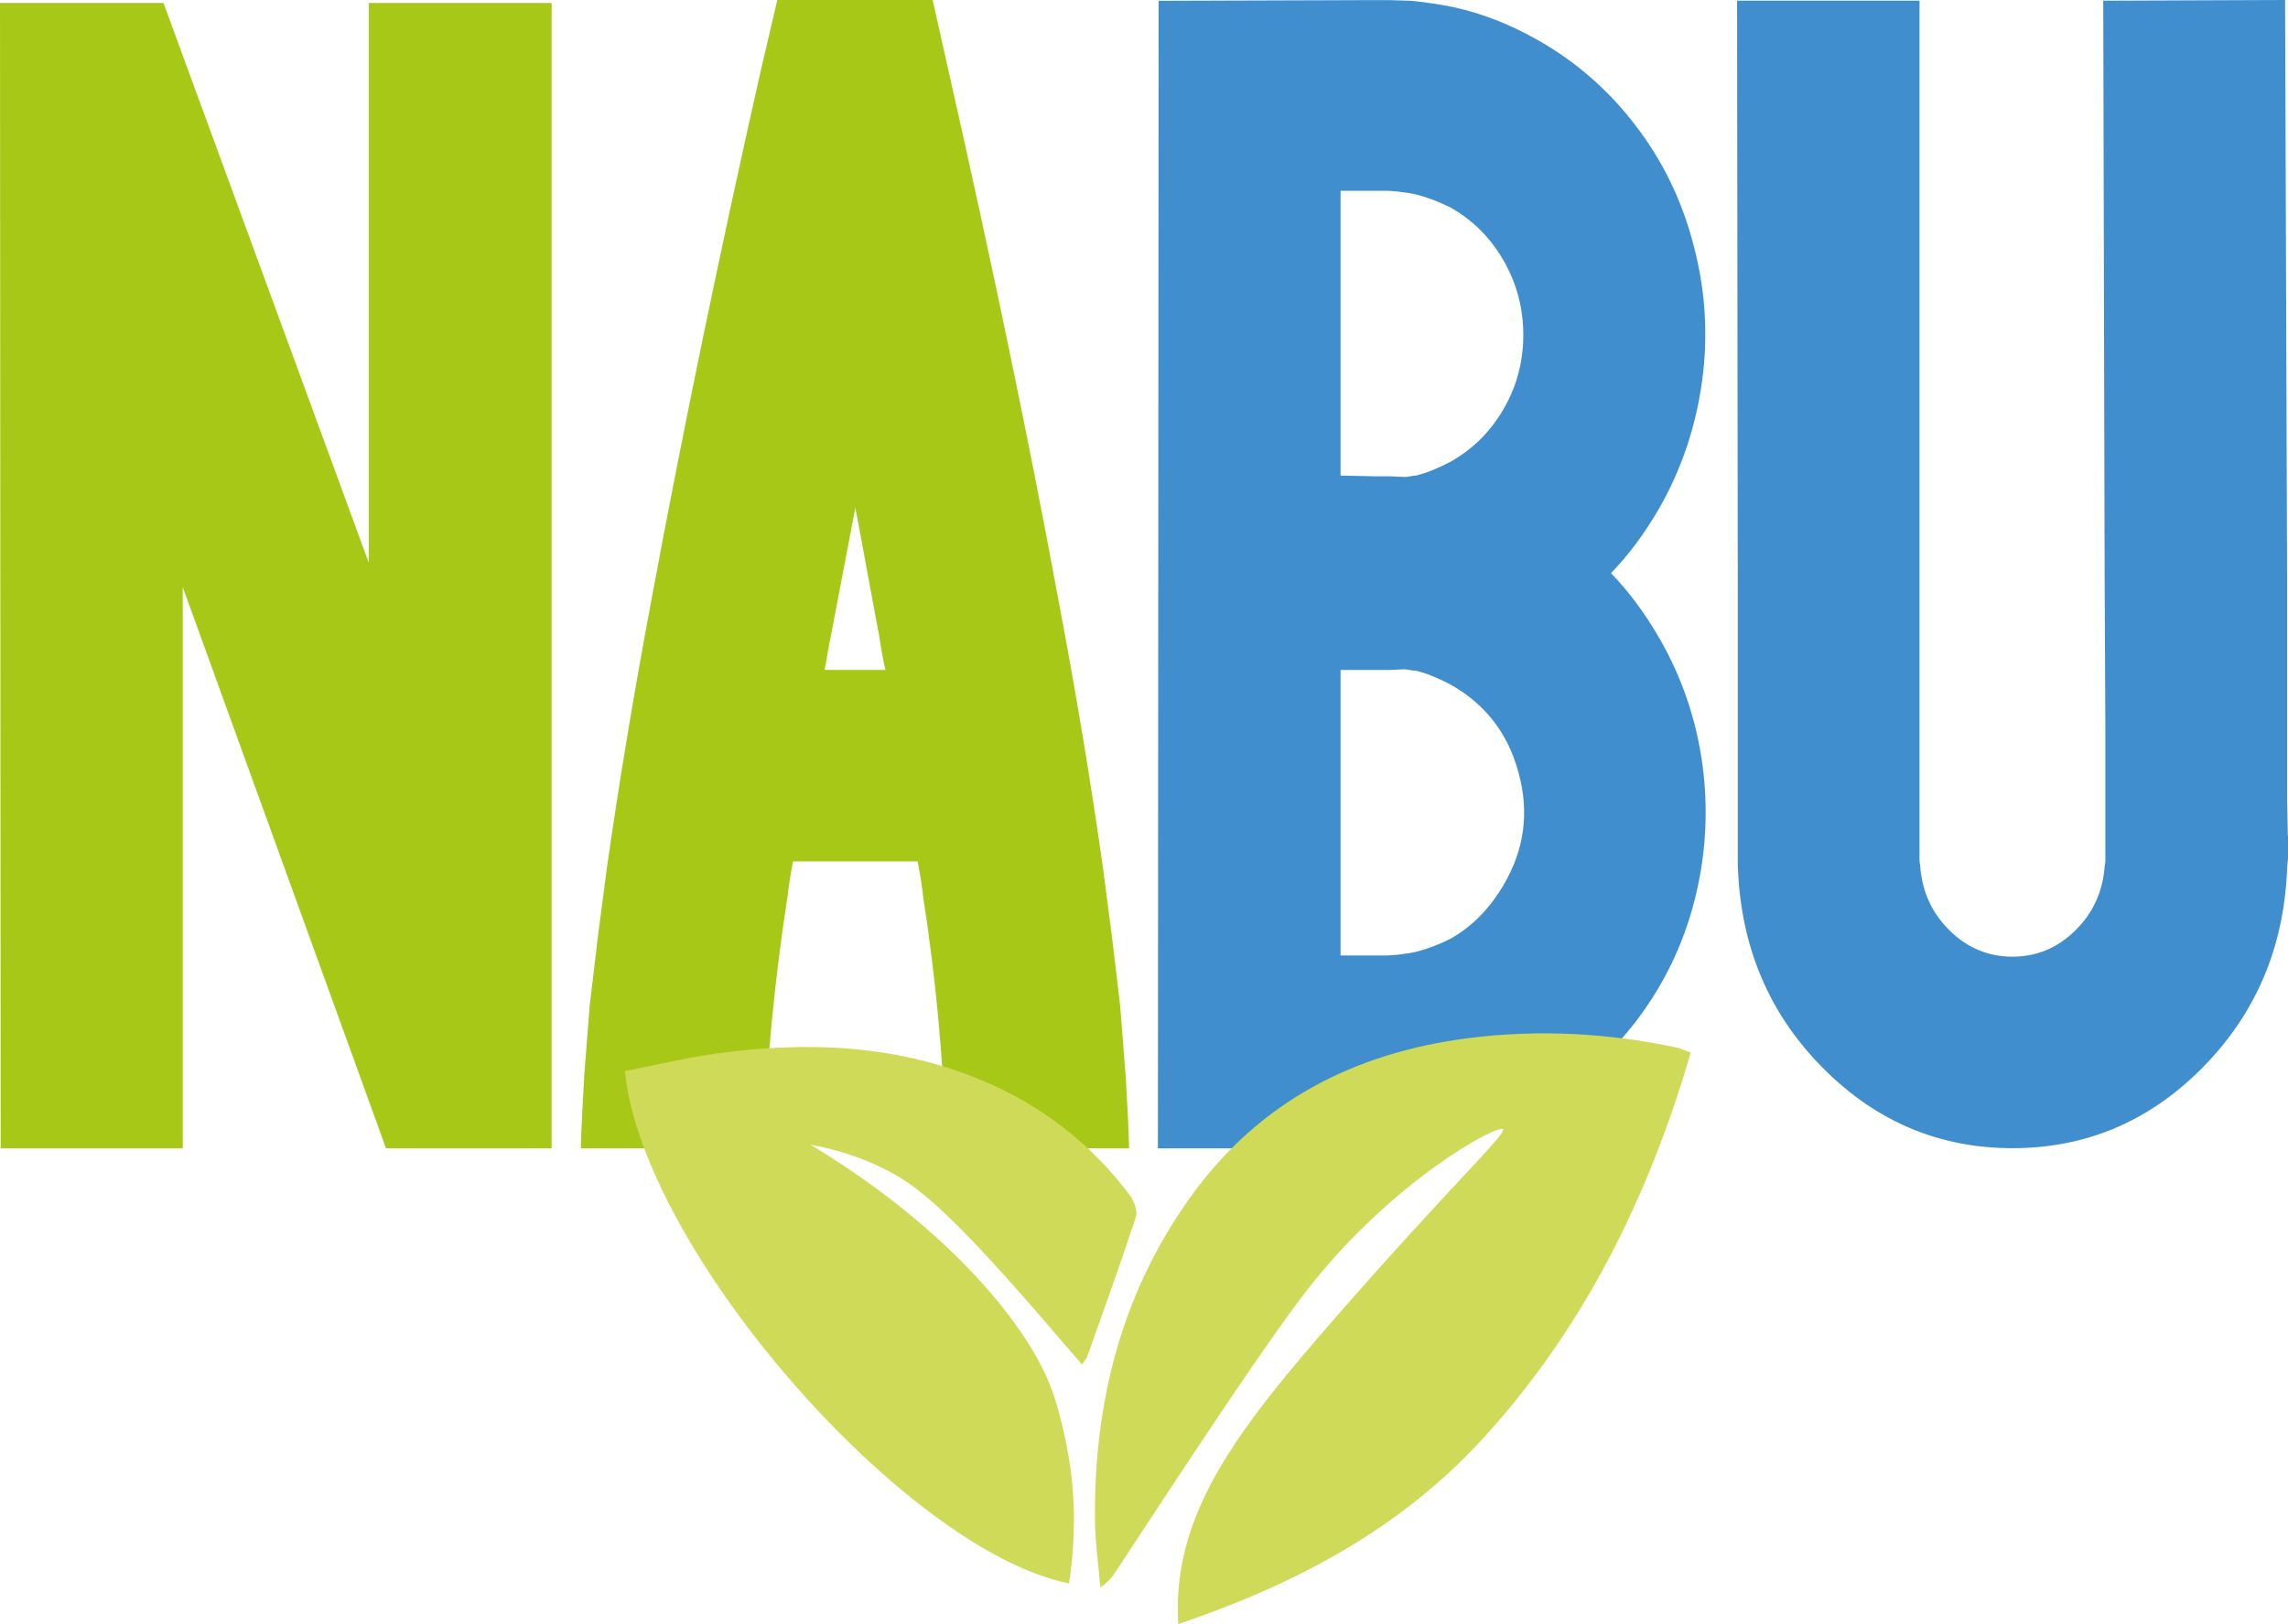
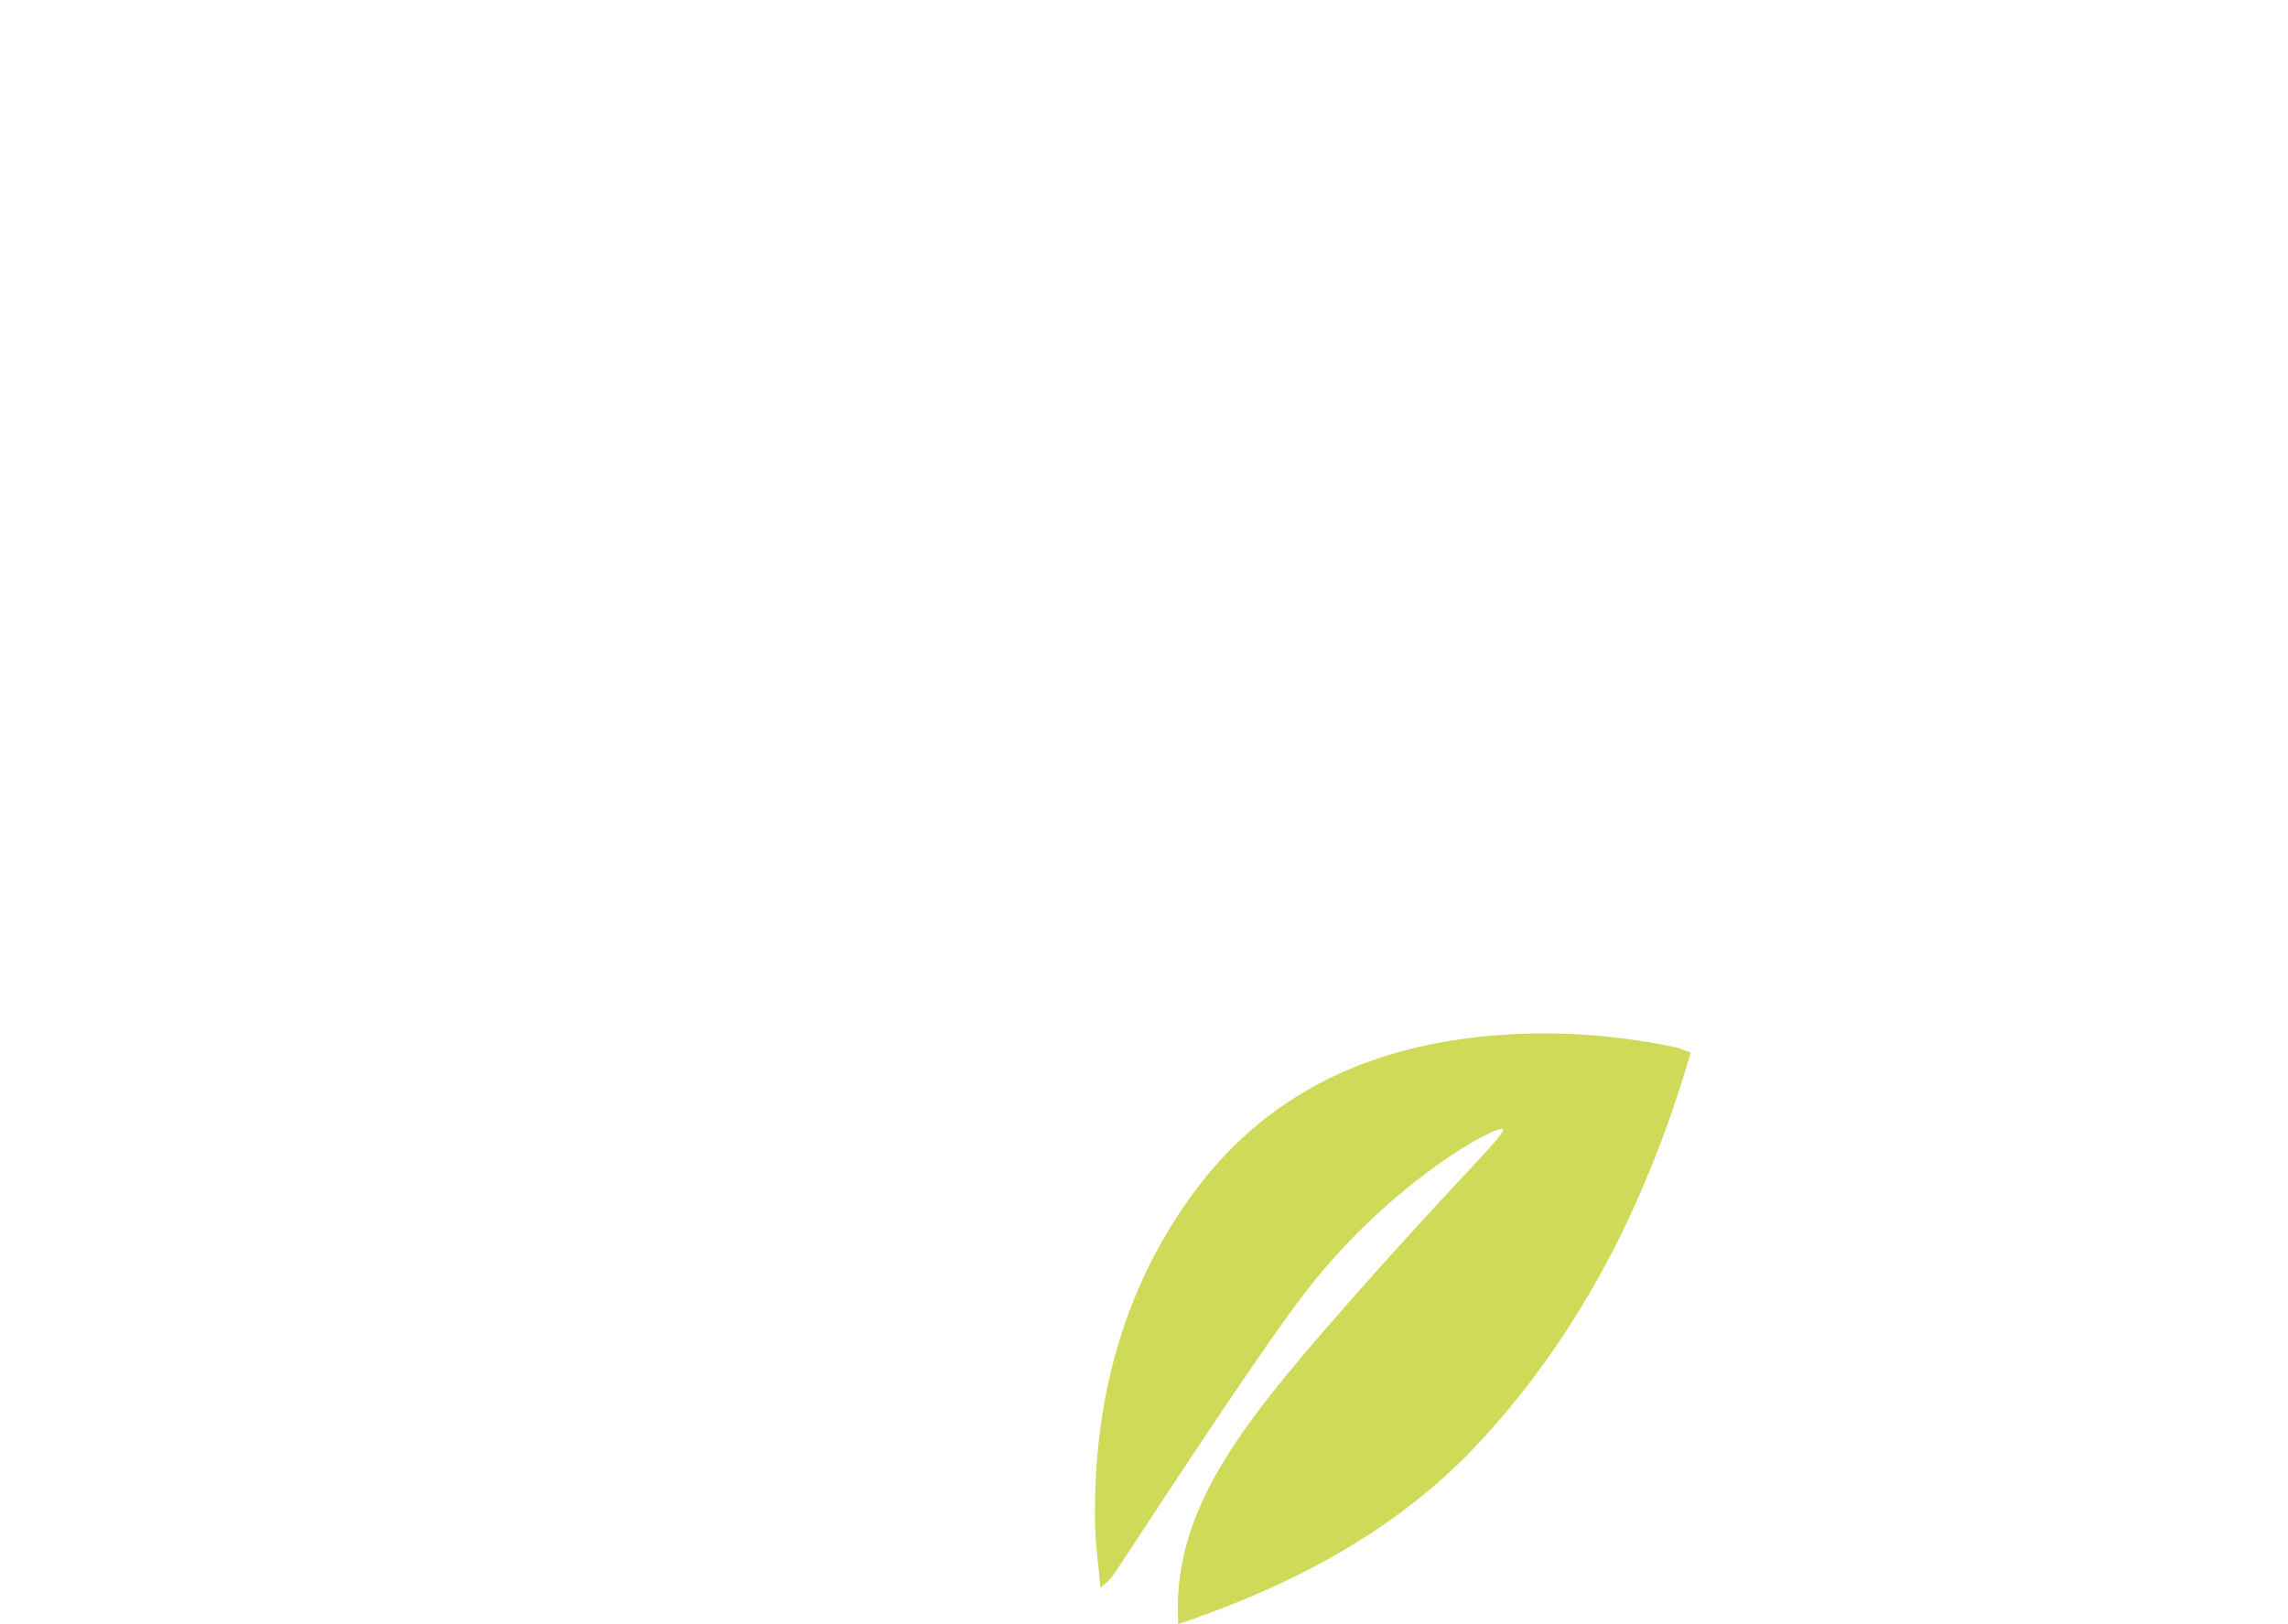
<svg xmlns="http://www.w3.org/2000/svg" id="Capa_2" viewBox="0 0 228.5 162.25">
  <defs>
    <style>
      .cls-1 {
        fill: #408ecd;
      }

      .cls-2 {
        fill: #d0da59;
      }

      .cls-3 {
        fill: #a8c818;
      }
    </style>
  </defs>
  <g id="Capa_1-2" data-name="Capa_1">
    <g>
-       <path class="cls-3" d="M36.84.3h18.25v114.41h-16.54l-20.3-56.06v56.06H.07L0,.3h16.33l20.5,55.92V.3Z" />
-       <path class="cls-3" d="M112.42,107.4c.18,3.06.3,5.49.34,7.31h-18.25c-.27-8.64-1.05-17.03-2.32-25.15-.09-.91-.27-2.08-.55-3.51h-12.44c-.27,1.43-.46,2.6-.55,3.51-1.32,8.5-2.12,16.89-2.39,25.15h-18.25c.04-1.81.16-4.25.34-7.31l.55-7.02.82-6.88.89-6.81c1.23-8.6,2.71-17.51,4.44-26.73,3.14-16.91,6.77-34.46,10.87-52.66l1.71-7.31h15.51l1.64,7.31c4.37,19.35,8.02,36.9,10.93,52.66,1.78,9.41,3.26,18.32,4.44,26.73l.89,6.81.82,6.88.55,7.02ZM82.35,66.92h6.08c-.09-.33-.21-.88-.34-1.65-.14-.76-.23-1.31-.27-1.65-.27-1.43-.67-3.58-1.2-6.45-.52-2.87-.92-5.02-1.2-6.45l-2.46,12.9c-.09.38-.19.93-.31,1.65-.11.72-.22,1.27-.31,1.65Z" />
-       <path class="cls-1" d="M160.88,57.25c1.73,1.77,3.35,3.94,4.85,6.52,2.28,3.97,3.71,8.22,4.31,12.75.59,4.54.32,9.03-.82,13.47-1.14,4.44-3.09,8.45-5.84,12.04-2.76,3.58-6.09,6.45-10.01,8.6-2.64,1.48-5.35,2.53-8.13,3.15-1.5.29-2.92.5-4.24.65l-2.19.07h-4.92v.22h-18.25l.07-114.64,21.46-.07h1.57l2.19.07c1.46.14,2.89.36,4.3.65,2.78.62,5.49,1.67,8.13,3.15,3.87,2.15,7.19,5.01,9.94,8.6,2.76,3.58,4.7,7.59,5.84,12.04,1.18,4.44,1.47,8.95.85,13.51-.62,4.56-2.04,8.8-4.27,12.72-1.5,2.58-3.12,4.75-4.85,6.52ZM137.16,19.06h-3.28v28.45l3.35.07h1.57l1.57.07c.09,0,.25-.02.48-.07.23-.05.41-.07.55-.07,1-.24,2.14-.69,3.42-1.36,2.23-1.24,4.01-3,5.33-5.27,1.32-2.27,1.98-4.74,1.98-7.42s-.66-5.16-1.98-7.45c-1.32-2.29-3.1-4.06-5.33-5.3-1.14-.57-2.28-1-3.42-1.29-.41-.1-1.02-.19-1.84-.29l-.89-.07h-1.5ZM150.15,88.42c2.09-3.53,2.6-7.28,1.5-11.25-1.05-3.92-3.33-6.85-6.83-8.81-1.28-.67-2.42-1.12-3.42-1.36-.14,0-.34-.02-.61-.07-.27-.05-.46-.07-.55-.07l-1.44.07h-4.92v28.52h4.72l.96-.07c.82-.1,1.44-.19,1.84-.29,1.14-.29,2.28-.72,3.42-1.29,2.14-1.19,3.92-2.99,5.33-5.37Z" />
-       <path class="cls-1" d="M228.5,83.52v2.29l-.07.65-.07,1.29c-.5,7.55-3.38,13.93-8.63,19.14-5.26,5.21-11.5,7.81-18.74,7.81s-13.48-2.6-18.74-7.81c-5.26-5.21-8.13-11.59-8.63-19.14l-.07-1.29v-28.32l-.07-58.07h18.22v85.96l.07.5c.18,2.53,1.16,4.67,2.93,6.42,1.78,1.75,3.87,2.62,6.28,2.62s4.51-.87,6.28-2.62c1.77-1.74,2.75-3.88,2.93-6.42l.07-.43v-13.48l-.07-14.48-.14-58.07,18.16-.07.2,58.07v21.79l.07,3.66Z" />
      <g>
        <path class="cls-2" d="M168.85,105.16c-4.22,14.47-10.7,27.6-20.85,38.65-8.28,9.02-18.76,14.51-30.33,18.44-.01-.21-.03-.54-.04-.94-.26-10.5,6.22-18.78,15.77-29.72,11.36-13.01,17.09-18.34,16.7-18.78-.48-.54-11.06,5.11-19.61,16.12-5.2,6.7-17.71,26.07-18.81,27.69-.45.66-.85,1.35-1.79,1.96-.19-2.27-.52-4.53-.54-6.8-.09-11.73,2.65-22.61,9.57-32.24,6.87-9.55,16.37-14.37,27.71-15.83,6.98-.89,13.95-.52,20.84.94.35.07.68.24,1.36.5Z" />
-         <path class="cls-2" d="M106.77,158.18c-16.37-3.26-42.64-33.35-44.36-51.18,2.99-.58,6-1.31,9.05-1.74,9.04-1.26,17.95-.93,26.52,2.63,5.98,2.49,10.96,6.32,14.87,11.53.42.57.79,1.56.59,2.16-1.54,4.69-3.23,9.34-4.88,13.99-.07.2-.24.36-.5.74-.63-.73-1.21-1.39-1.78-2.05-11.77-13.83-14.9-15.95-17.98-17.49-1.49-.75-3.95-1.8-7.36-2.42,13.6,8.19,22.06,18.21,24.31,25.07,1.26,3.83,1.73,7.81,1.73,7.81.53,4.52.19,8.32-.22,10.96Z" />
      </g>
    </g>
  </g>
</svg>